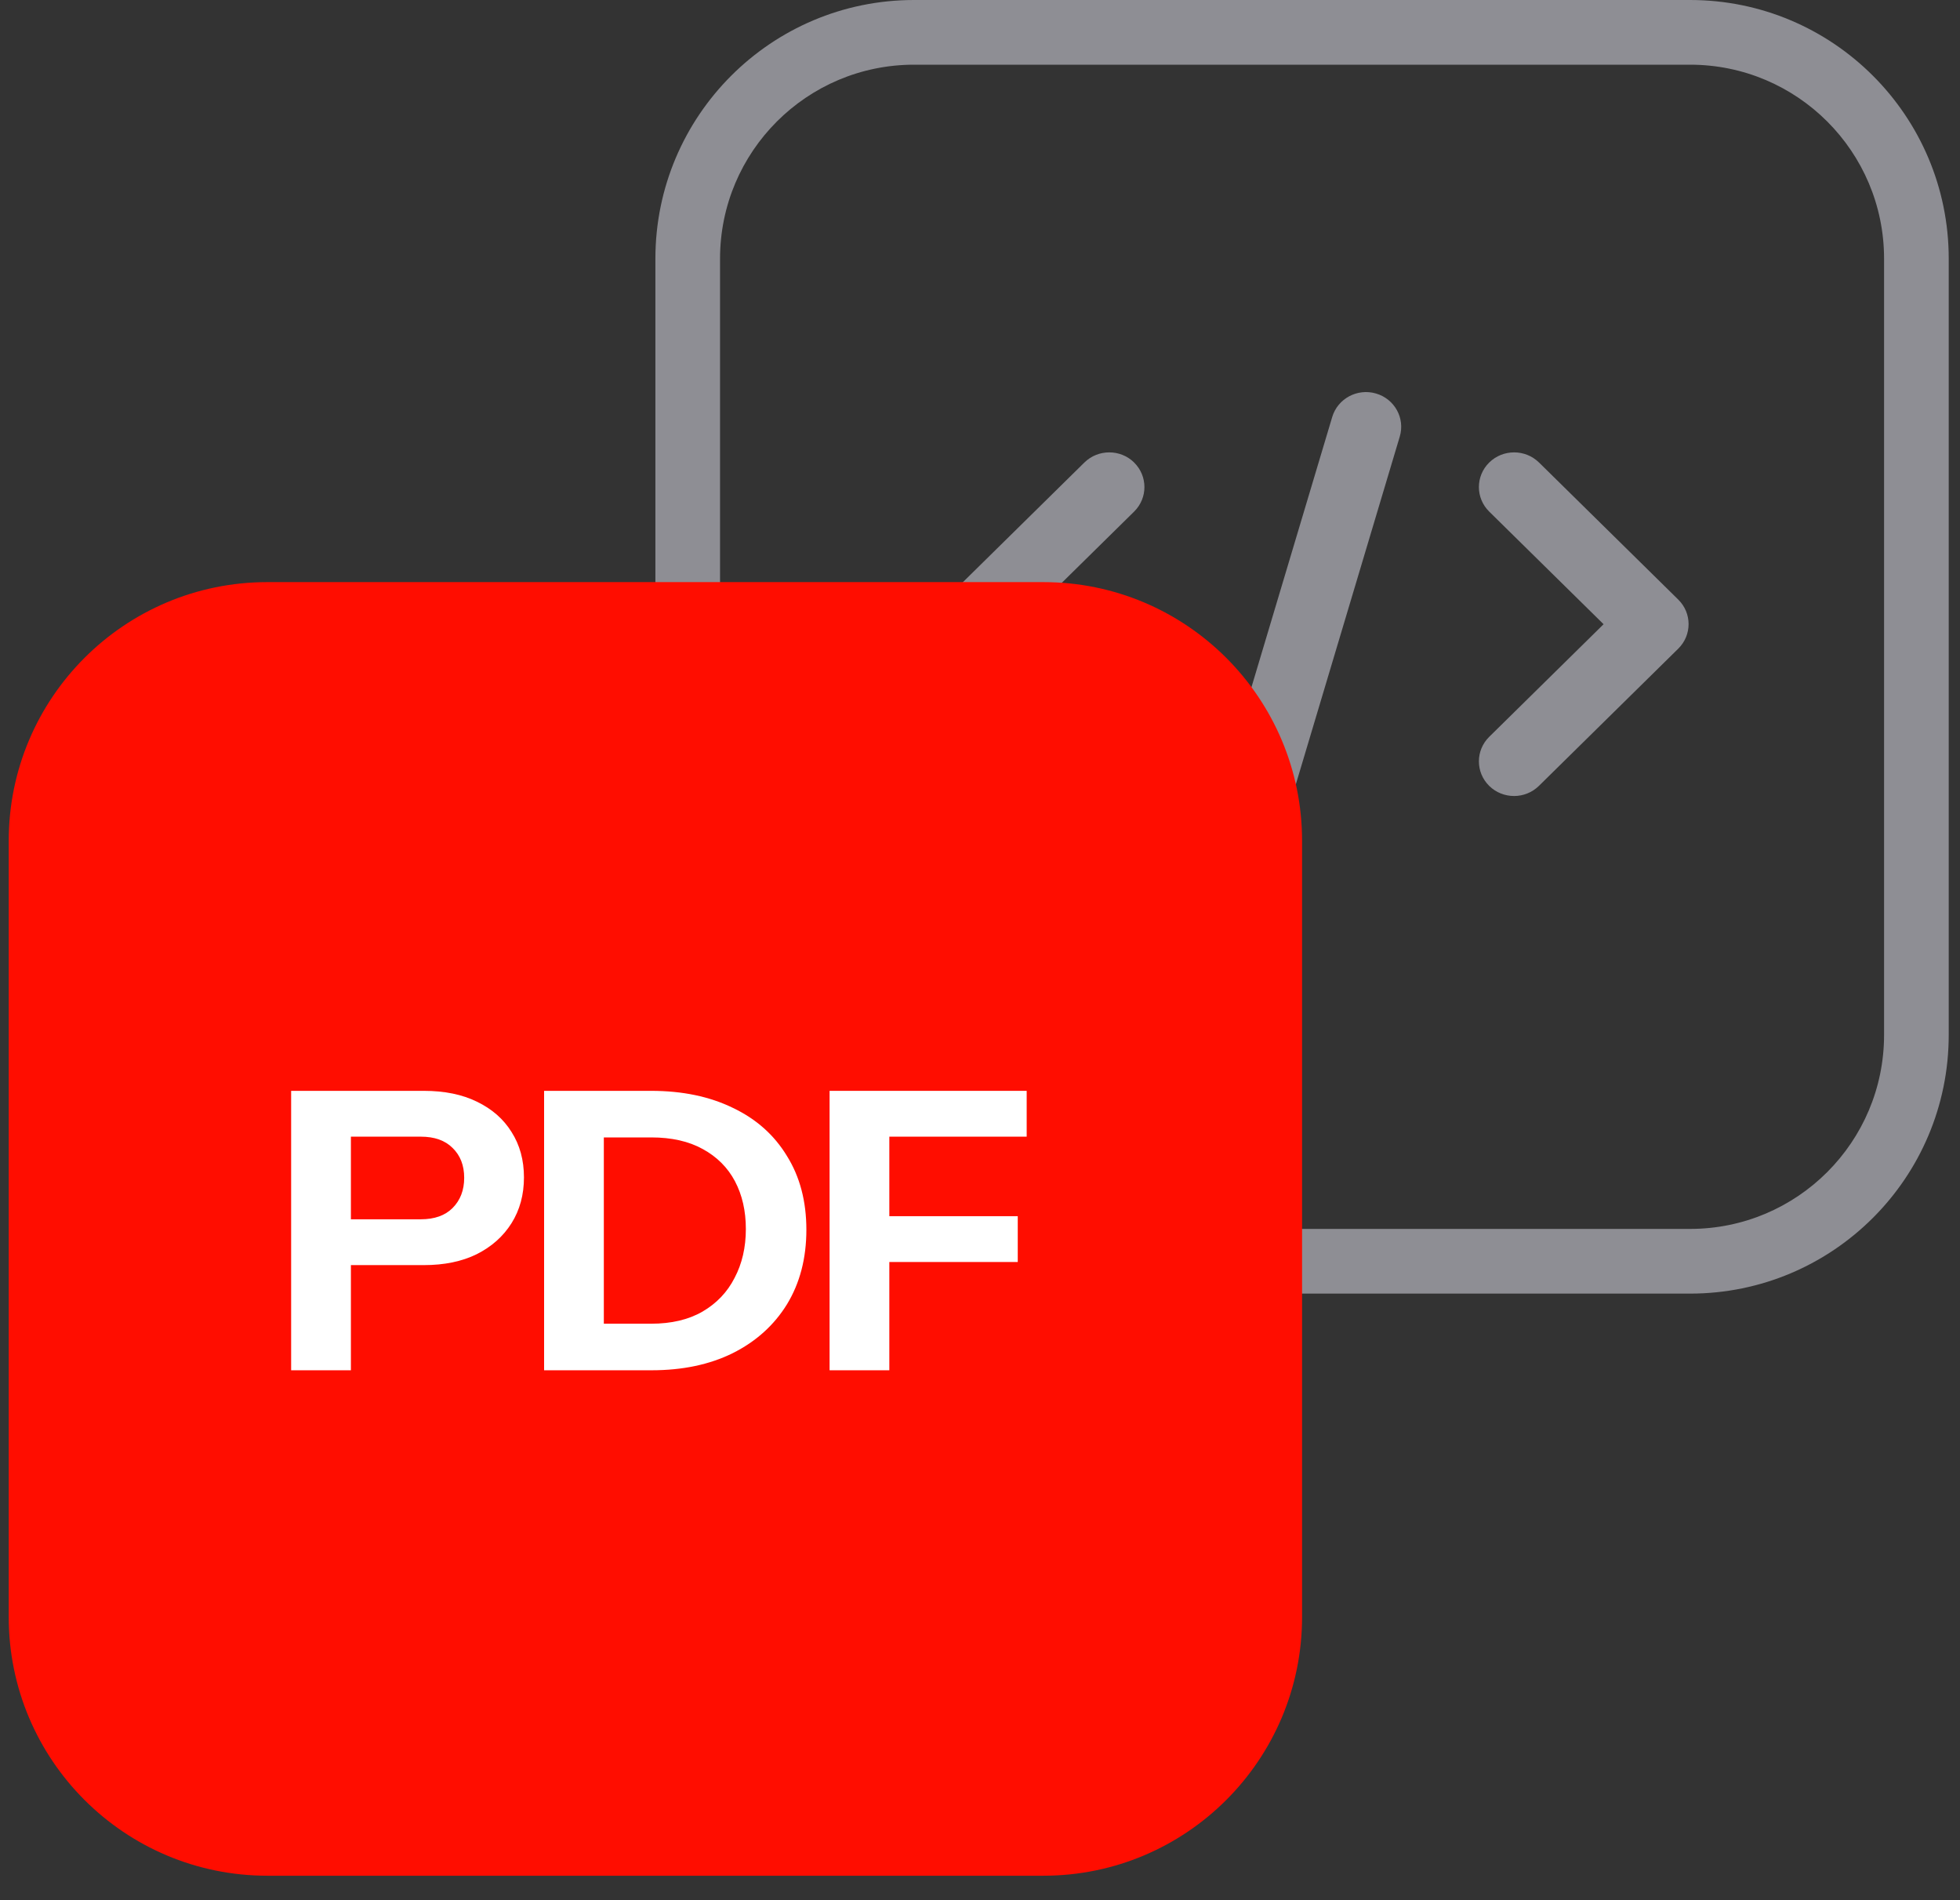
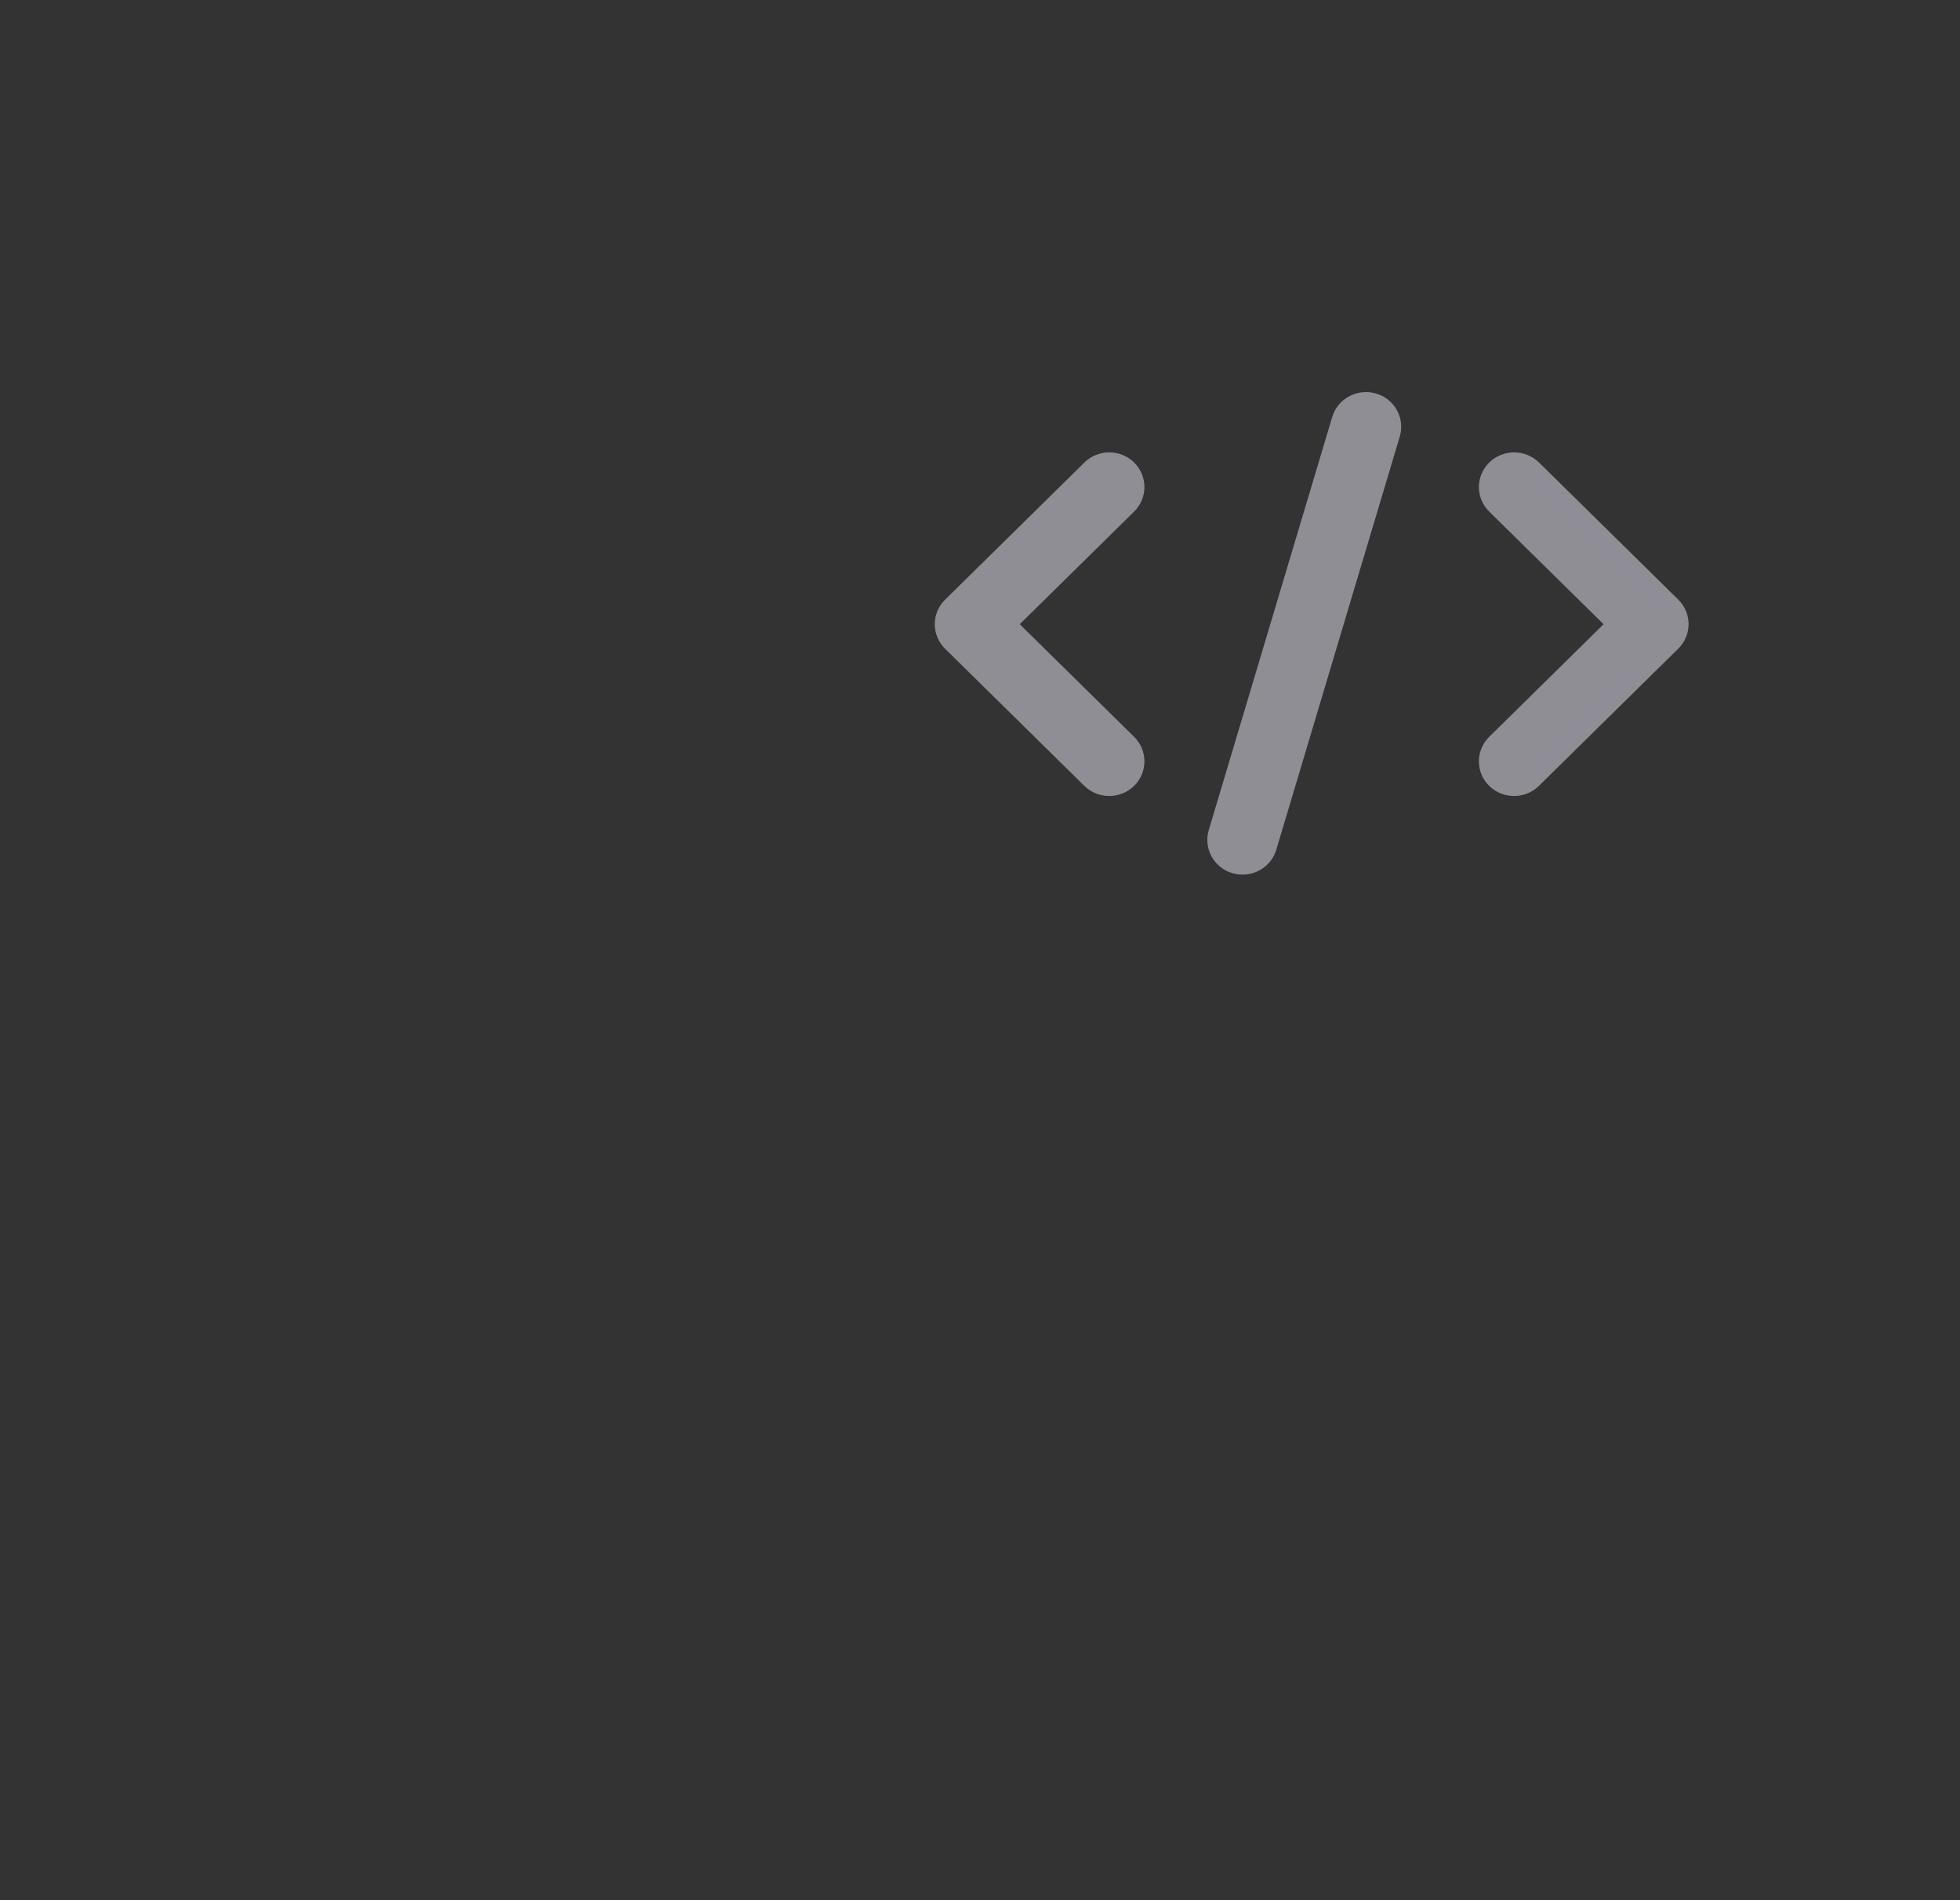
<svg xmlns="http://www.w3.org/2000/svg" width="65" height="63" viewBox="0 0 65 63" fill="none">
  <rect x="0" y="0" width="65" height="63" fill="#333333" stroke="none" />
-   <path fill-rule="evenodd" clip-rule="evenodd" d="M56.048 2.145H30.313C26.76 2.145 23.879 5.025 23.879 8.578V34.313C23.879 37.867 26.76 40.747 30.313 40.747H56.048C59.601 40.747 62.482 37.867 62.482 34.313V8.578C62.482 5.025 59.601 2.145 56.048 2.145ZM30.313 0C25.576 0 21.735 3.841 21.735 8.578V34.313C21.735 39.051 25.576 42.892 30.313 42.892H56.048C60.786 42.892 64.626 39.051 64.626 34.313V8.578C64.626 3.841 60.786 0 56.048 0H30.313Z" fill="#8E8E94" />
  <g clip-path="url(#clip0_9631_3809)">
    <path d="M37.613 15.336C37.157 14.887 36.417 14.887 35.961 15.336L31.341 19.885C31.122 20.1 31 20.392 31 20.697C31 21.002 31.122 21.294 31.341 21.509L35.961 26.058C36.189 26.282 36.488 26.393 36.786 26.393C37.084 26.393 37.383 26.28 37.611 26.058C38.067 25.609 38.067 24.88 37.611 24.431L33.818 20.697L37.611 16.963C38.067 16.514 38.067 15.785 37.611 15.336H37.613Z" fill="#8E8E94" />
    <path d="M51.039 15.336C50.583 14.887 49.843 14.887 49.387 15.336C48.931 15.785 48.931 16.514 49.387 16.963L53.18 20.697L49.387 24.431C48.931 24.88 48.931 25.609 49.387 26.058C49.615 26.282 49.913 26.393 50.212 26.393C50.51 26.393 50.809 26.28 51.037 26.056L55.657 21.507C56.113 21.058 56.113 20.33 55.657 19.881L51.037 15.333L51.039 15.336Z" fill="#8E8E94" />
    <path d="M45.631 13.047C45.012 12.867 44.363 13.217 44.181 13.825L40.086 27.525C39.904 28.135 40.259 28.774 40.876 28.953C40.985 28.985 41.097 29 41.206 29C41.71 29 42.176 28.675 42.326 28.175L46.421 14.475C46.603 13.865 46.249 13.226 45.631 13.047Z" fill="#8E8E94" />
  </g>
-   <path d="M0.289 27.88C0.289 23.142 4.13 19.301 8.867 19.301H34.602C39.34 19.301 43.181 23.142 43.181 27.88V53.614C43.181 58.352 39.34 62.193 34.602 62.193H8.867C4.13 62.193 0.289 58.352 0.289 53.614V27.88Z" fill="#FF0D00" />
-   <path d="M27.512 45.434V36.169H29.493V45.434H27.512ZM28.438 41.844V40.325H33.752V41.844H28.438ZM28.438 37.688V36.169H34.048V37.688H28.438Z" fill="white" />
-   <path d="M19.253 45.434V43.89H21.595C22.264 43.89 22.83 43.757 23.293 43.491C23.765 43.216 24.121 42.843 24.361 42.371C24.61 41.9 24.735 41.359 24.735 40.75C24.735 40.15 24.614 39.622 24.374 39.167C24.134 38.713 23.778 38.357 23.306 38.099C22.843 37.842 22.273 37.713 21.595 37.713H19.292V36.169H21.595C22.633 36.169 23.538 36.358 24.31 36.736C25.082 37.104 25.678 37.636 26.099 38.331C26.527 39.017 26.742 39.832 26.742 40.776C26.742 41.719 26.527 42.543 26.099 43.246C25.67 43.941 25.069 44.482 24.297 44.868C23.534 45.245 22.637 45.434 21.608 45.434H19.253ZM18.044 45.434V36.169H20.025V45.434H18.044Z" fill="white" />
-   <path d="M9.655 45.434V36.169H14.056C14.742 36.169 15.33 36.289 15.819 36.53C16.316 36.77 16.698 37.104 16.964 37.533C17.238 37.962 17.376 38.464 17.376 39.039C17.376 39.614 17.238 40.12 16.964 40.557C16.689 40.995 16.303 41.338 15.806 41.587C15.317 41.827 14.734 41.947 14.056 41.947H11.225V40.428H13.953C14.408 40.428 14.759 40.304 15.008 40.055C15.265 39.798 15.394 39.463 15.394 39.052C15.394 38.64 15.265 38.31 15.008 38.061C14.759 37.812 14.408 37.688 13.953 37.688H11.637V45.434H9.655Z" fill="white" />
  <defs>
    <clipPath id="clip0_9631_3809">
      <rect width="25" height="16" fill="white" transform="translate(31 13)" />
    </clipPath>
  </defs>
</svg>